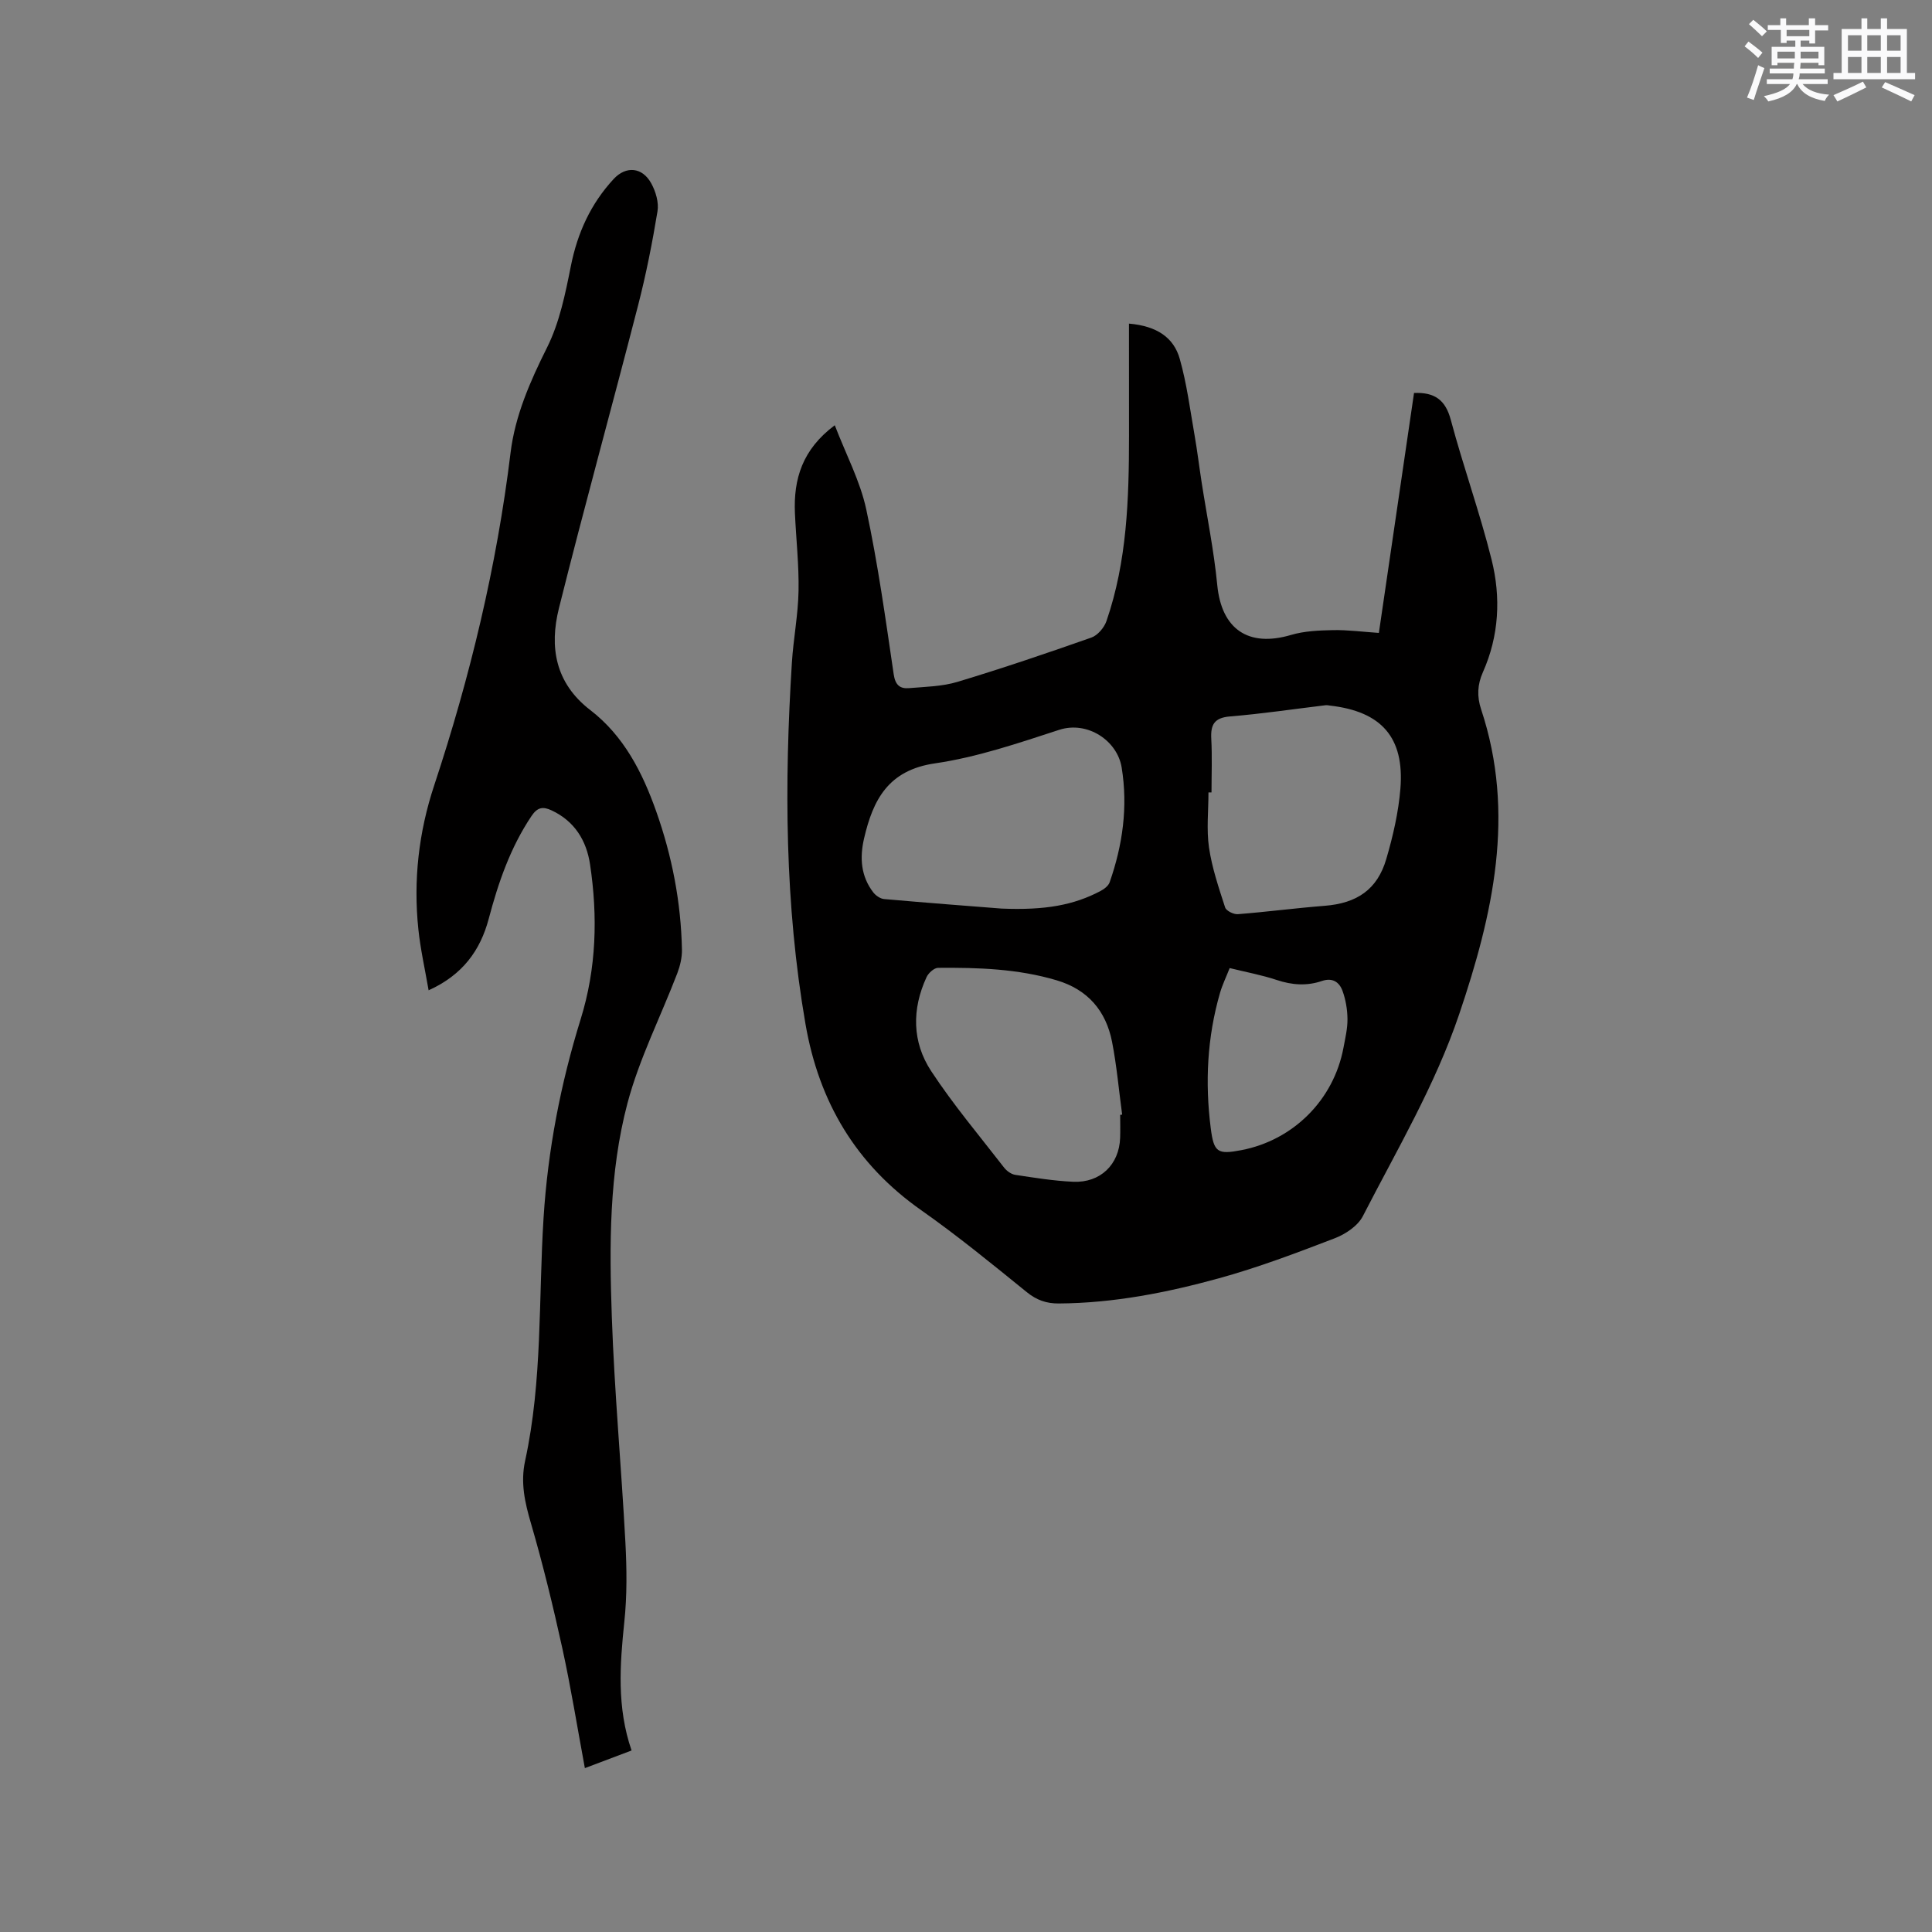
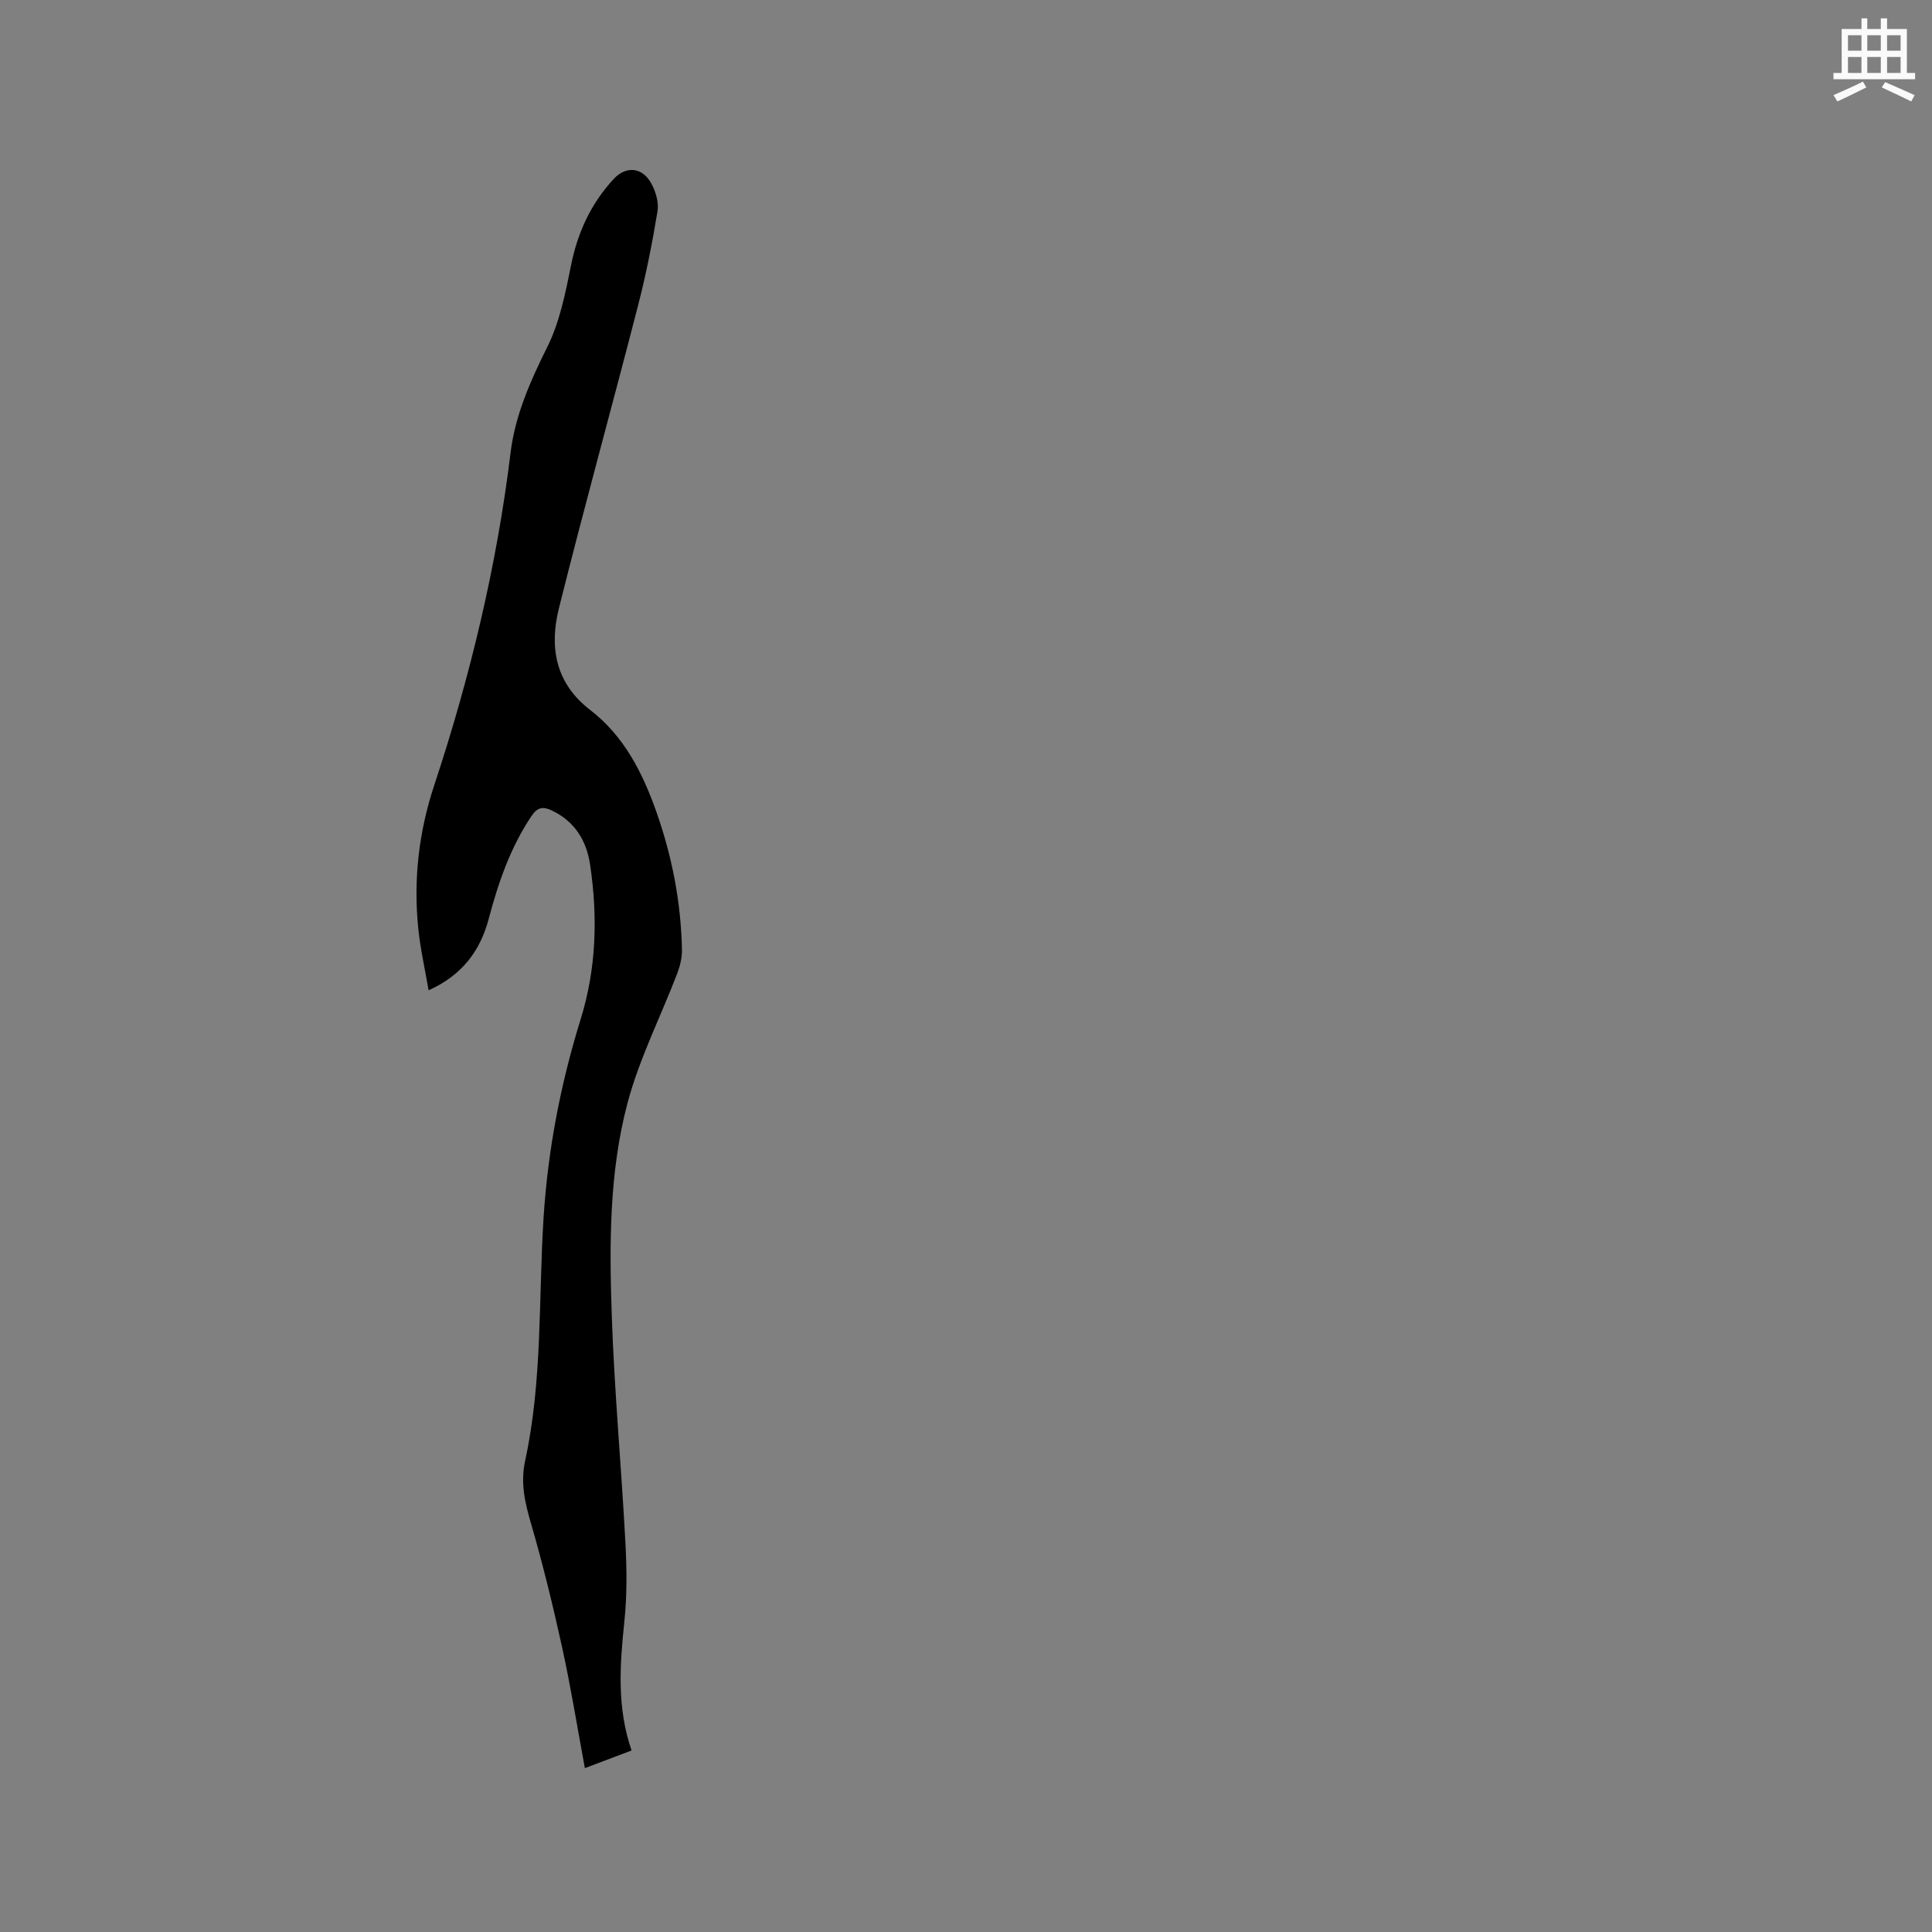
<svg xmlns="http://www.w3.org/2000/svg" enable-background="new 0 0 400 400" viewBox="0 0 400 400">
  <rect x="0" y="0" width="400" height="400" fill="#808080" stroke="none" />
-   <path d="m233.74 67c5.82.5 9.28 2.91 10.52 7.31 1.46 5.16 2.14 10.54 3.07 15.84.56 3.21.95 6.46 1.45 9.68 1.1 7.09 2.55 14.15 3.24 21.29.88 9.12 6.4 12.96 15.27 10.34 2.76-.82 5.78-.94 8.69-1 3.05-.06 6.11.35 9.5.58 2.45-16.73 4.87-33.23 7.28-49.68 4.27-.18 6.51 1.44 7.61 5.56 2.59 9.7 6.01 19.19 8.44 28.92 1.96 7.83 1.57 15.79-1.8 23.35-1.13 2.54-1.25 5-.36 7.67 7.19 21.66 2.44 42.47-4.54 63.12-4.98 14.73-12.89 28.07-19.94 41.8-1.04 2.03-3.6 3.74-5.85 4.6-7.88 3.03-15.81 6.03-23.93 8.27-10.82 2.98-21.85 5.15-33.18 5.22-2.55.02-4.58-.69-6.63-2.35-7.16-5.8-14.31-11.66-21.84-16.95-13.53-9.5-21.18-22.42-23.97-38.54-4.3-24.82-4.39-49.78-2.82-74.81.31-4.97 1.29-9.91 1.38-14.87.1-5.37-.51-10.75-.75-16.13-.3-7.02 1.51-13.15 8.25-18.18 2.32 6.05 5.26 11.56 6.52 17.43 2.42 11.27 4 22.72 5.68 34.13.33 2.26 1.32 3.03 3.18 2.87 3.36-.28 6.85-.34 10.04-1.3 9.31-2.81 18.53-5.94 27.71-9.17 1.3-.46 2.65-2.05 3.12-3.41 4.28-12.42 4.66-25.34 4.67-38.3-.01-7.58-.01-15.2-.01-23.29zm-26.4 121.11c9.12.38 14.99-.74 20.46-3.61.77-.4 1.68-1.08 1.94-1.83 2.7-7.71 3.81-15.63 2.49-23.76-.9-5.59-7.1-9.71-12.95-7.8-8.45 2.75-16.99 5.67-25.73 6.94-9.66 1.41-12.8 7.54-14.66 15.56-.92 4-.66 7.82 1.93 11.17.51.65 1.44 1.29 2.23 1.36 9.08.8 18.17 1.49 24.29 1.97zm43.49-24.05c-.21 0-.42 0-.63 0 0 3.81-.43 7.68.11 11.41.62 4.22 2.02 8.33 3.34 12.41.23.7 1.76 1.46 2.63 1.39 5.99-.47 11.96-1.26 17.95-1.73 6.68-.52 10.93-3.34 12.79-9.71 1.39-4.74 2.52-9.65 2.92-14.56.85-10.6-3.93-15.96-14.54-17.18-.32-.04-.64-.12-.95-.08-6.6.79-13.17 1.78-19.79 2.32-3.23.27-4.03 1.67-3.88 4.6.2 3.71.05 7.42.05 11.13zm-18.91 66.76c.14-.02.27-.03.41-.05-.68-5.03-1.12-10.1-2.09-15.07-1.26-6.41-5.01-10.82-11.47-12.74-8.03-2.39-16.28-2.65-24.55-2.58-.82.01-2 1.07-2.39 1.93-3.06 6.62-3 13.43.96 19.45 4.57 6.96 9.98 13.37 15.09 19.97.54.7 1.48 1.38 2.32 1.51 3.98.6 7.97 1.25 11.98 1.43 5.63.26 9.54-3.56 9.73-9.08.06-1.59.01-3.18.01-4.77zm22.67-30.39c-.72 1.84-1.51 3.45-2 5.14-2.66 9.19-3.12 18.55-1.92 28 .64 5.02 1.4 5.5 6.32 4.56 10.78-2.06 19.14-10.42 21.16-21.2.37-1.97.85-3.98.83-5.96-.02-1.95-.36-4-1.03-5.83-.66-1.79-2.04-2.8-4.29-2.03-3.08 1.05-6.16.84-9.31-.21-3.08-1.03-6.31-1.62-9.76-2.47z" fill="#010000" />
-   <path d="m130.76 362.42c-3.45 1.3-6.4 2.42-9.67 3.65-1.57-8.46-2.89-16.7-4.67-24.83-1.9-8.66-4-17.3-6.48-25.81-1.27-4.34-2.21-8.43-1.22-12.99 3.61-16.58 2.76-33.53 3.82-50.32.89-14.04 3.52-27.7 7.68-41.11 3.27-10.53 3.56-21.28 1.94-32.07-.74-4.91-3.19-8.93-7.96-11.16-1.8-.84-2.93-.66-4.16 1.17-4.38 6.53-6.87 13.78-8.86 21.29-1.74 6.55-5.42 11.62-12.44 14.79-.76-4.4-1.69-8.49-2.12-12.62-1.07-10.15.07-20.13 3.27-29.79 7.44-22.48 12.95-45.37 15.82-68.91.94-7.68 4.05-14.76 7.55-21.76 2.59-5.17 3.79-11.15 4.94-16.91 1.37-6.86 4.12-12.86 8.84-17.97 2.56-2.77 5.96-2.5 7.82.94.91 1.67 1.57 3.92 1.27 5.73-1.08 6.55-2.37 13.09-4.03 19.52-5.38 20.91-11.15 41.72-16.38 62.67-2 8.01-.79 15.48 6.49 21.08 6.94 5.34 10.79 12.88 13.66 21 3.28 9.27 5.12 18.79 5.32 28.6.03 1.63-.38 3.36-.96 4.89-3.44 8.98-7.87 17.68-10.32 26.91-3.82 14.43-3.76 29.42-3.24 44.25.54 15.55 1.98 31.07 2.81 46.62.29 5.48.36 11.04-.22 16.49-.92 8.89-1.58 17.7 1.5 26.65z" fill="#010000" />
+   <path d="m130.76 362.42c-3.45 1.3-6.4 2.42-9.67 3.65-1.57-8.46-2.89-16.7-4.67-24.83-1.9-8.66-4-17.3-6.48-25.81-1.27-4.34-2.21-8.43-1.22-12.99 3.61-16.58 2.76-33.53 3.82-50.32.89-14.04 3.52-27.7 7.68-41.11 3.27-10.53 3.56-21.28 1.94-32.07-.74-4.91-3.19-8.93-7.96-11.16-1.8-.84-2.93-.66-4.16 1.17-4.38 6.53-6.87 13.78-8.86 21.29-1.74 6.55-5.42 11.62-12.44 14.79-.76-4.4-1.69-8.49-2.12-12.62-1.07-10.15.07-20.13 3.27-29.79 7.44-22.48 12.95-45.37 15.82-68.91.94-7.68 4.05-14.76 7.55-21.76 2.59-5.17 3.79-11.15 4.94-16.91 1.37-6.86 4.12-12.86 8.84-17.97 2.56-2.77 5.96-2.5 7.82.94.91 1.67 1.57 3.92 1.27 5.73-1.08 6.55-2.37 13.09-4.03 19.52-5.38 20.91-11.15 41.72-16.38 62.67-2 8.01-.79 15.48 6.49 21.08 6.94 5.34 10.79 12.88 13.66 21 3.28 9.27 5.12 18.79 5.32 28.6.03 1.63-.38 3.36-.96 4.89-3.44 8.98-7.87 17.68-10.32 26.91-3.82 14.43-3.76 29.42-3.24 44.25.54 15.55 1.98 31.07 2.81 46.62.29 5.48.36 11.04-.22 16.49-.92 8.89-1.58 17.7 1.5 26.65" fill="#010000" />
  <g fill="#fafafb">
-     <path d="m361.2 9.6.8-1c.9.7 1.9 1.4 2.9 2.3l-.9 1.1c-1-1-2-1.8-2.8-2.4zm.5 10.6c.9-2.1 1.6-4.3 2.3-6.7.4.2.8.4 1.3.6-.7 2.1-1.5 4.3-2.2 6.6zm.4-15.2.9-.9c1 .8 2 1.6 2.8 2.4l-1 1c-.9-.9-1.8-1.7-2.7-2.5zm12.5-1.2h1.2v1.4h2.7v1.1h-2.7v2.7h-1.2v-.6h-1.8v1.3h4.9v3.8h-1.2v-.5h-3.7c0 .4-.1.9-.1 1.2h5.1v1h-5.2c0 .5-.1.9-.2 1.2h6v1h-5.2c1.1 1.3 2.9 2 5.5 2.2-.4.4-.7.8-.9 1.3-2.9-.5-4.8-1.6-5.7-3.5h-.1c-.8 1.7-2.7 2.9-5.9 3.6-.2-.4-.6-.8-.9-1.1 2.8-.6 4.6-1.4 5.4-2.5h-4.8v-1h5.3c.1-.3.2-.7.2-1.2h-4.9v-1h5c0-.4 0-.8.1-1.2h-3.5v.5h-1.2v-3.8h4.9v-1.3h-1.8v.5h-1.2v-2.7h-2.7v-1h2.6v-1.4h1.2v1.4h4.7v-1.4zm-6.6 8.3h3.6c0-.4 0-.9 0-1.4h-3.6zm1.9-4.6h4.7v-1.3h-4.7zm6.6 3.2h-3.7v1.4h3.7z" />
    <path d="m385.3 3.8h1.3v2.2h2.8v-2.2h1.3v2.2h4.1v9.1h1.7v1.3h-16.9v-1.3h1.7v-9.1h4.1v-2.2zm.4 13.1.7 1.2c-1.8.9-3.8 1.9-6 2.9-.2-.4-.5-.8-.8-1.3 2.3-1 4.3-1.9 6.1-2.8zm-3.1-6.4h2.8v-3.2h-2.8zm0 4.6h2.8v-3.3h-2.8zm4-4.6h2.8v-3.2h-2.8zm0 4.6h2.8v-3.3h-2.8zm3.7 1.9c2.1.9 4.1 1.8 6.1 2.7l-.7 1.3c-2.2-1.1-4.2-2-6.1-2.9zm3.2-9.7h-2.8v3.2h2.8zm-2.8 7.8h2.8v-3.3h-2.8z" />
  </g>
</svg>